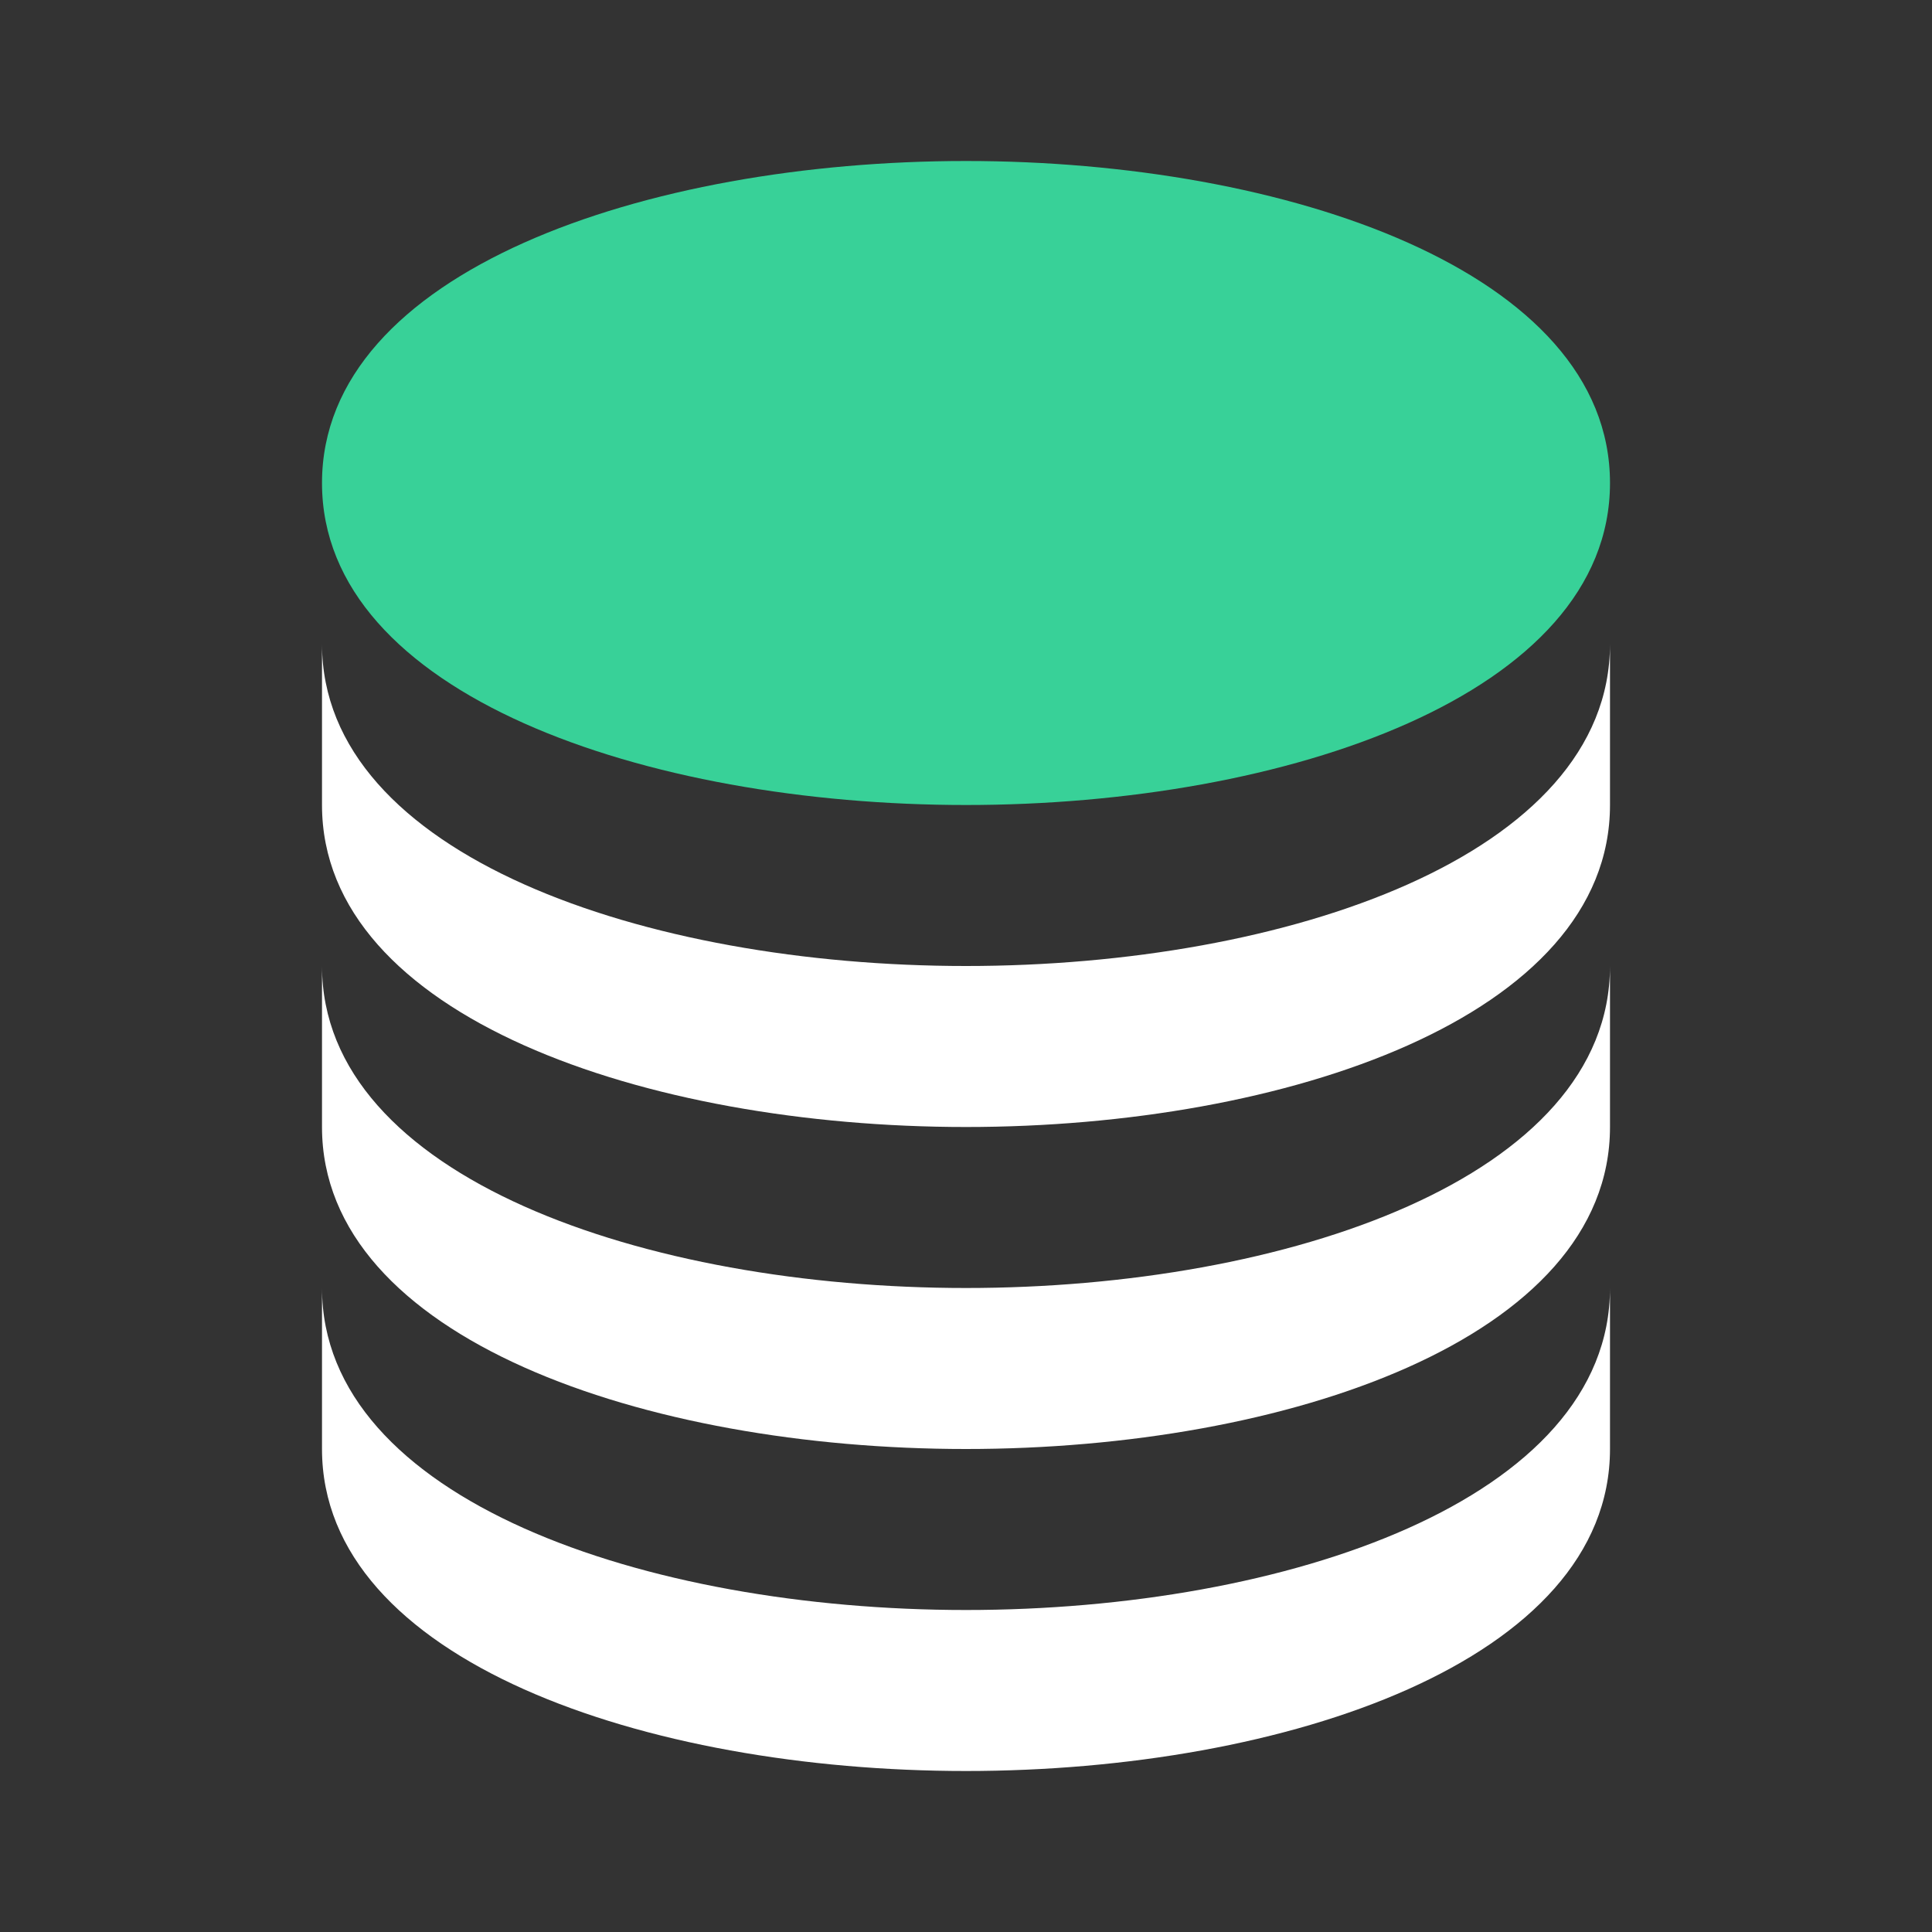
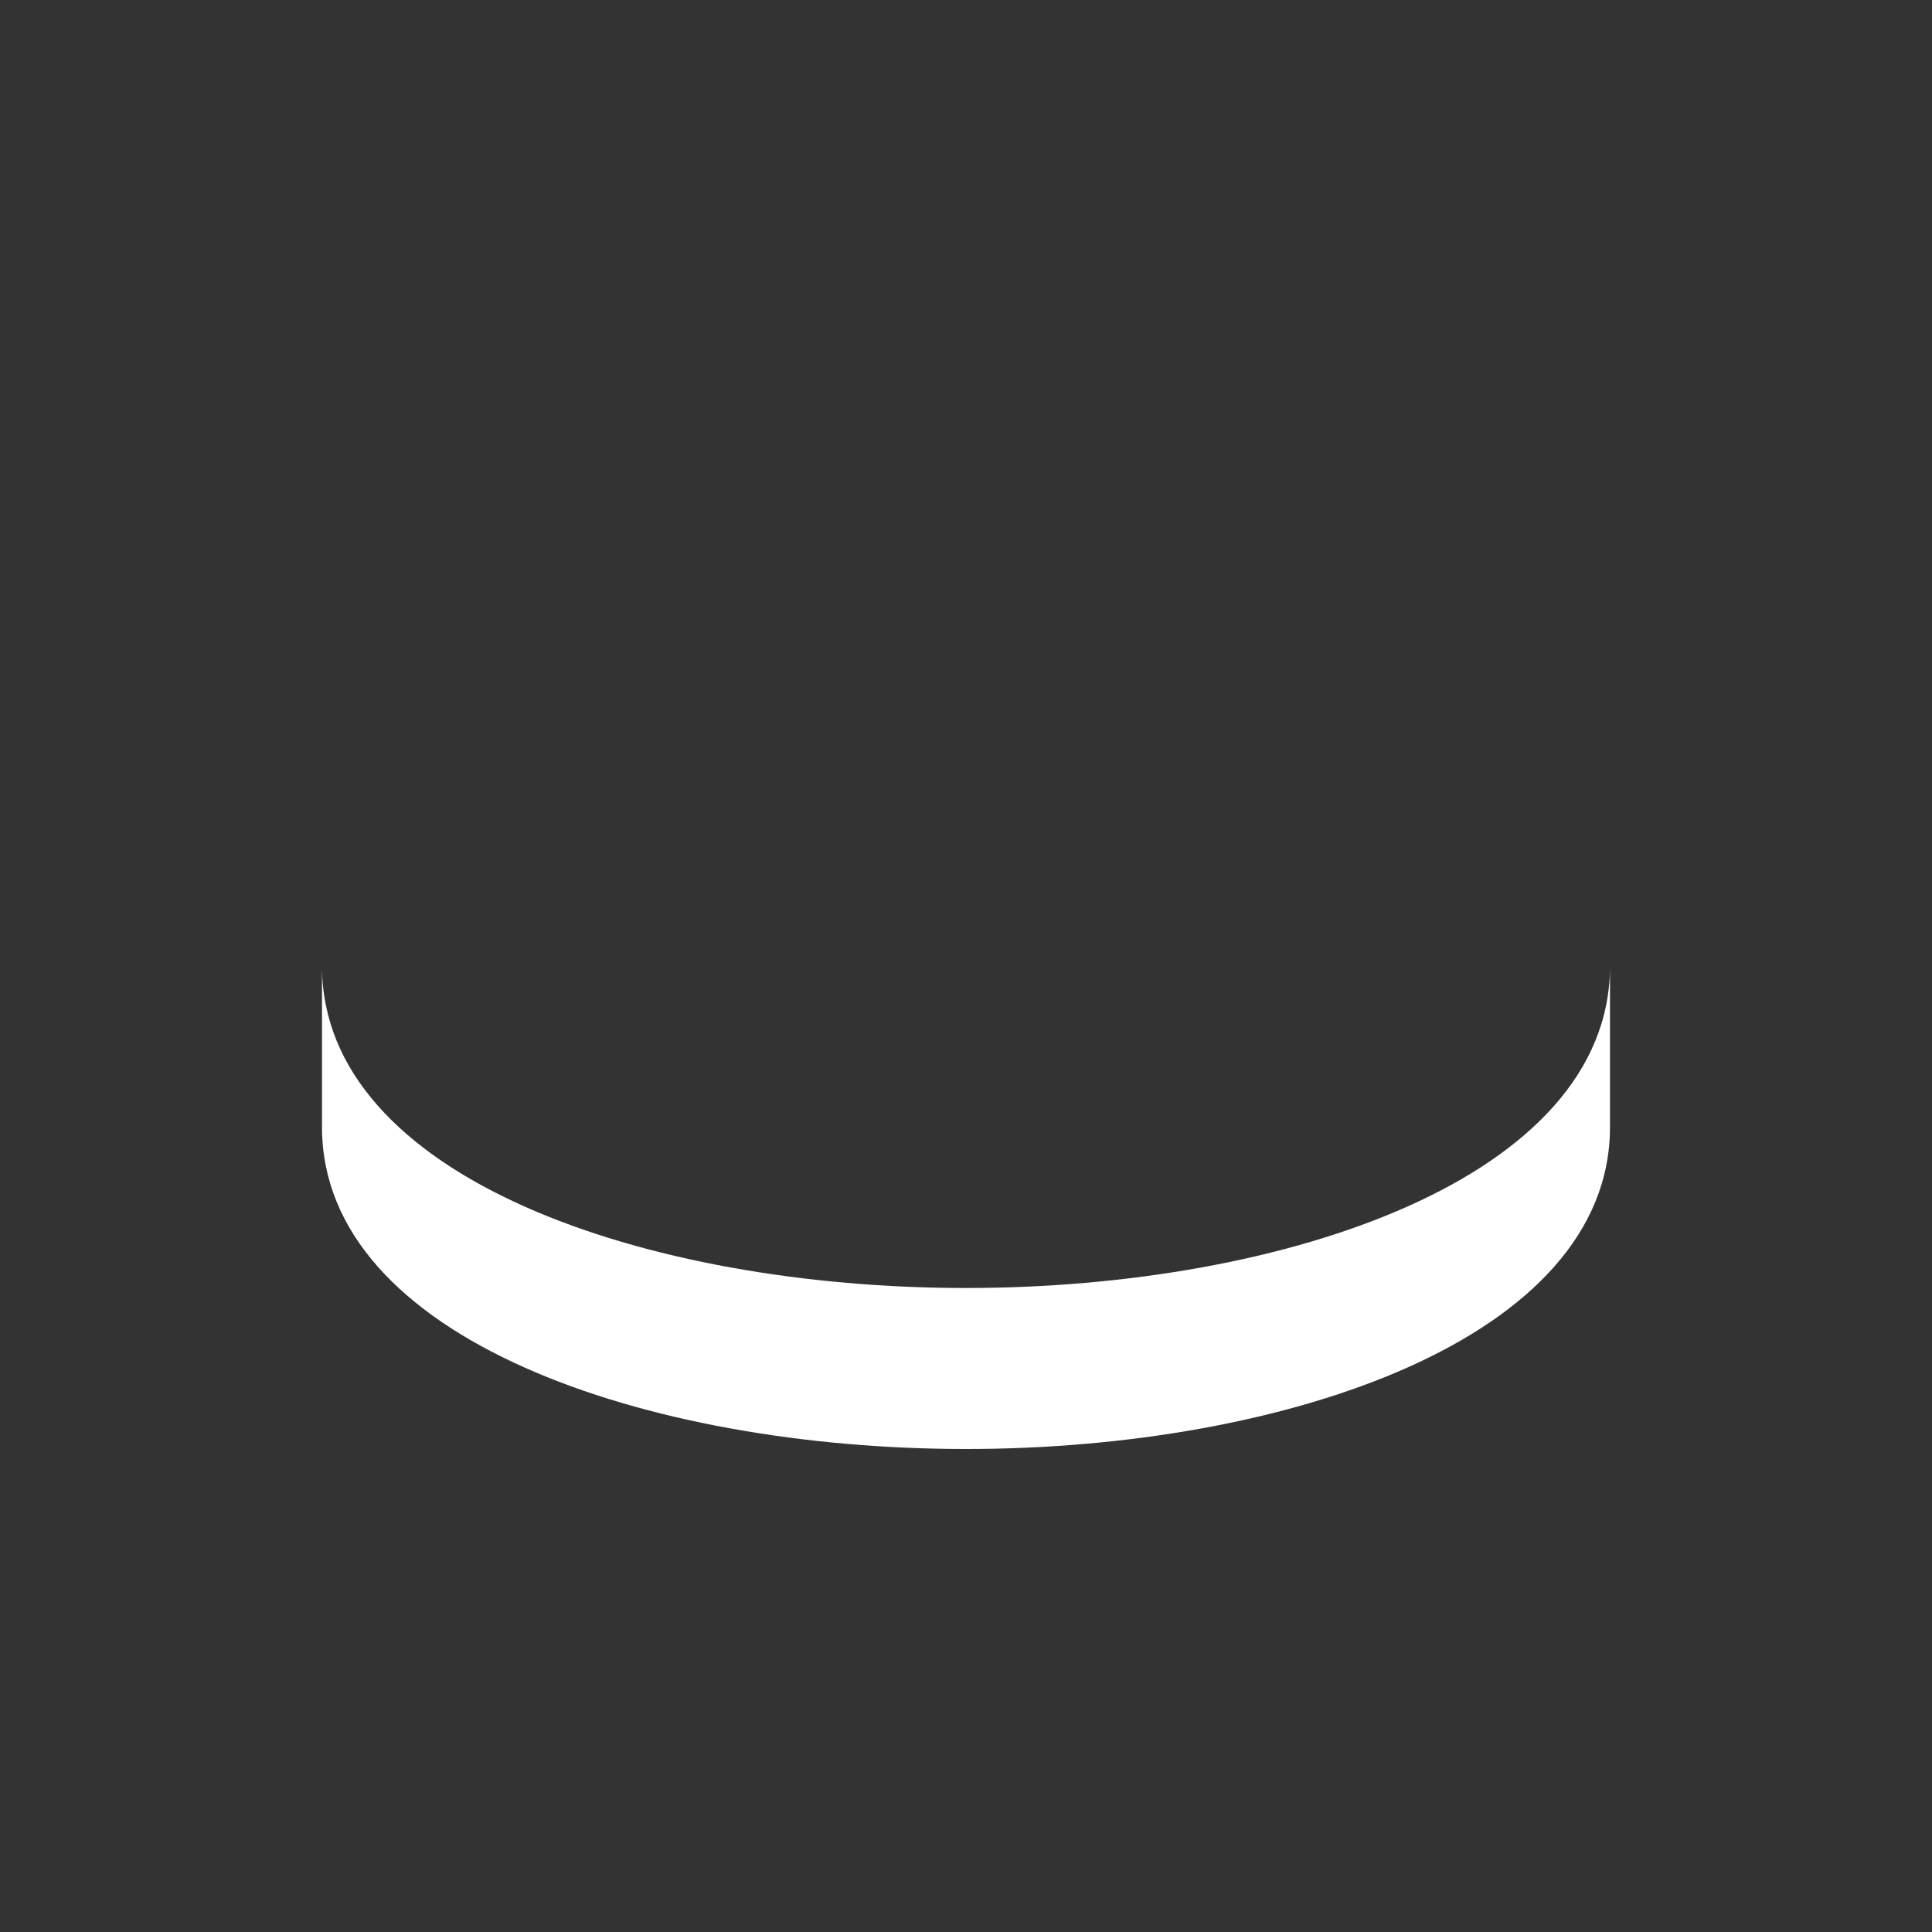
<svg xmlns="http://www.w3.org/2000/svg" width="24" height="24" viewBox="0 0 24 24">
  <rect x="0" y="0" width="24" height="24" fill="#333333" stroke="none" />
  <g id="Group_100" data-name="Group 100" transform="translate(-127 -1856)">
    <rect id="Rectangle_42" data-name="Rectangle 42" width="24" height="24" transform="translate(127 1856)" opacity="0" />
    <g id="Group_87" data-name="Group 87" transform="translate(131 1856)">
-       <path id="Path_38" data-name="Path 38" d="M12,10c3.976,0,8-1.374,8-4s-4.024-4-8-4S4,3.374,4,6,8.024,10,12,10Z" transform="translate(-4)" fill="#38d198" />
-       <path id="Path_39" data-name="Path 39" d="M4,10c0,2.626,4.024,4,8,4s8-1.374,8-4V8c0,2.626-4.024,4-8,4S4,10.626,4,8Z" transform="translate(-4)" fill="#fff" />
      <path id="Path_40" data-name="Path 40" d="M4,14c0,2.626,4.024,4,8,4s8-1.374,8-4V12c0,2.626-4.024,4-8,4s-8-1.374-8-4Z" transform="translate(-4)" fill="#fff" />
-       <path id="Path_41" data-name="Path 41" d="M4,18c0,2.626,4.024,4,8,4s8-1.374,8-4V16c0,2.626-4.024,4-8,4s-8-1.374-8-4Z" transform="translate(-4)" fill="#fff" />
    </g>
  </g>
</svg>